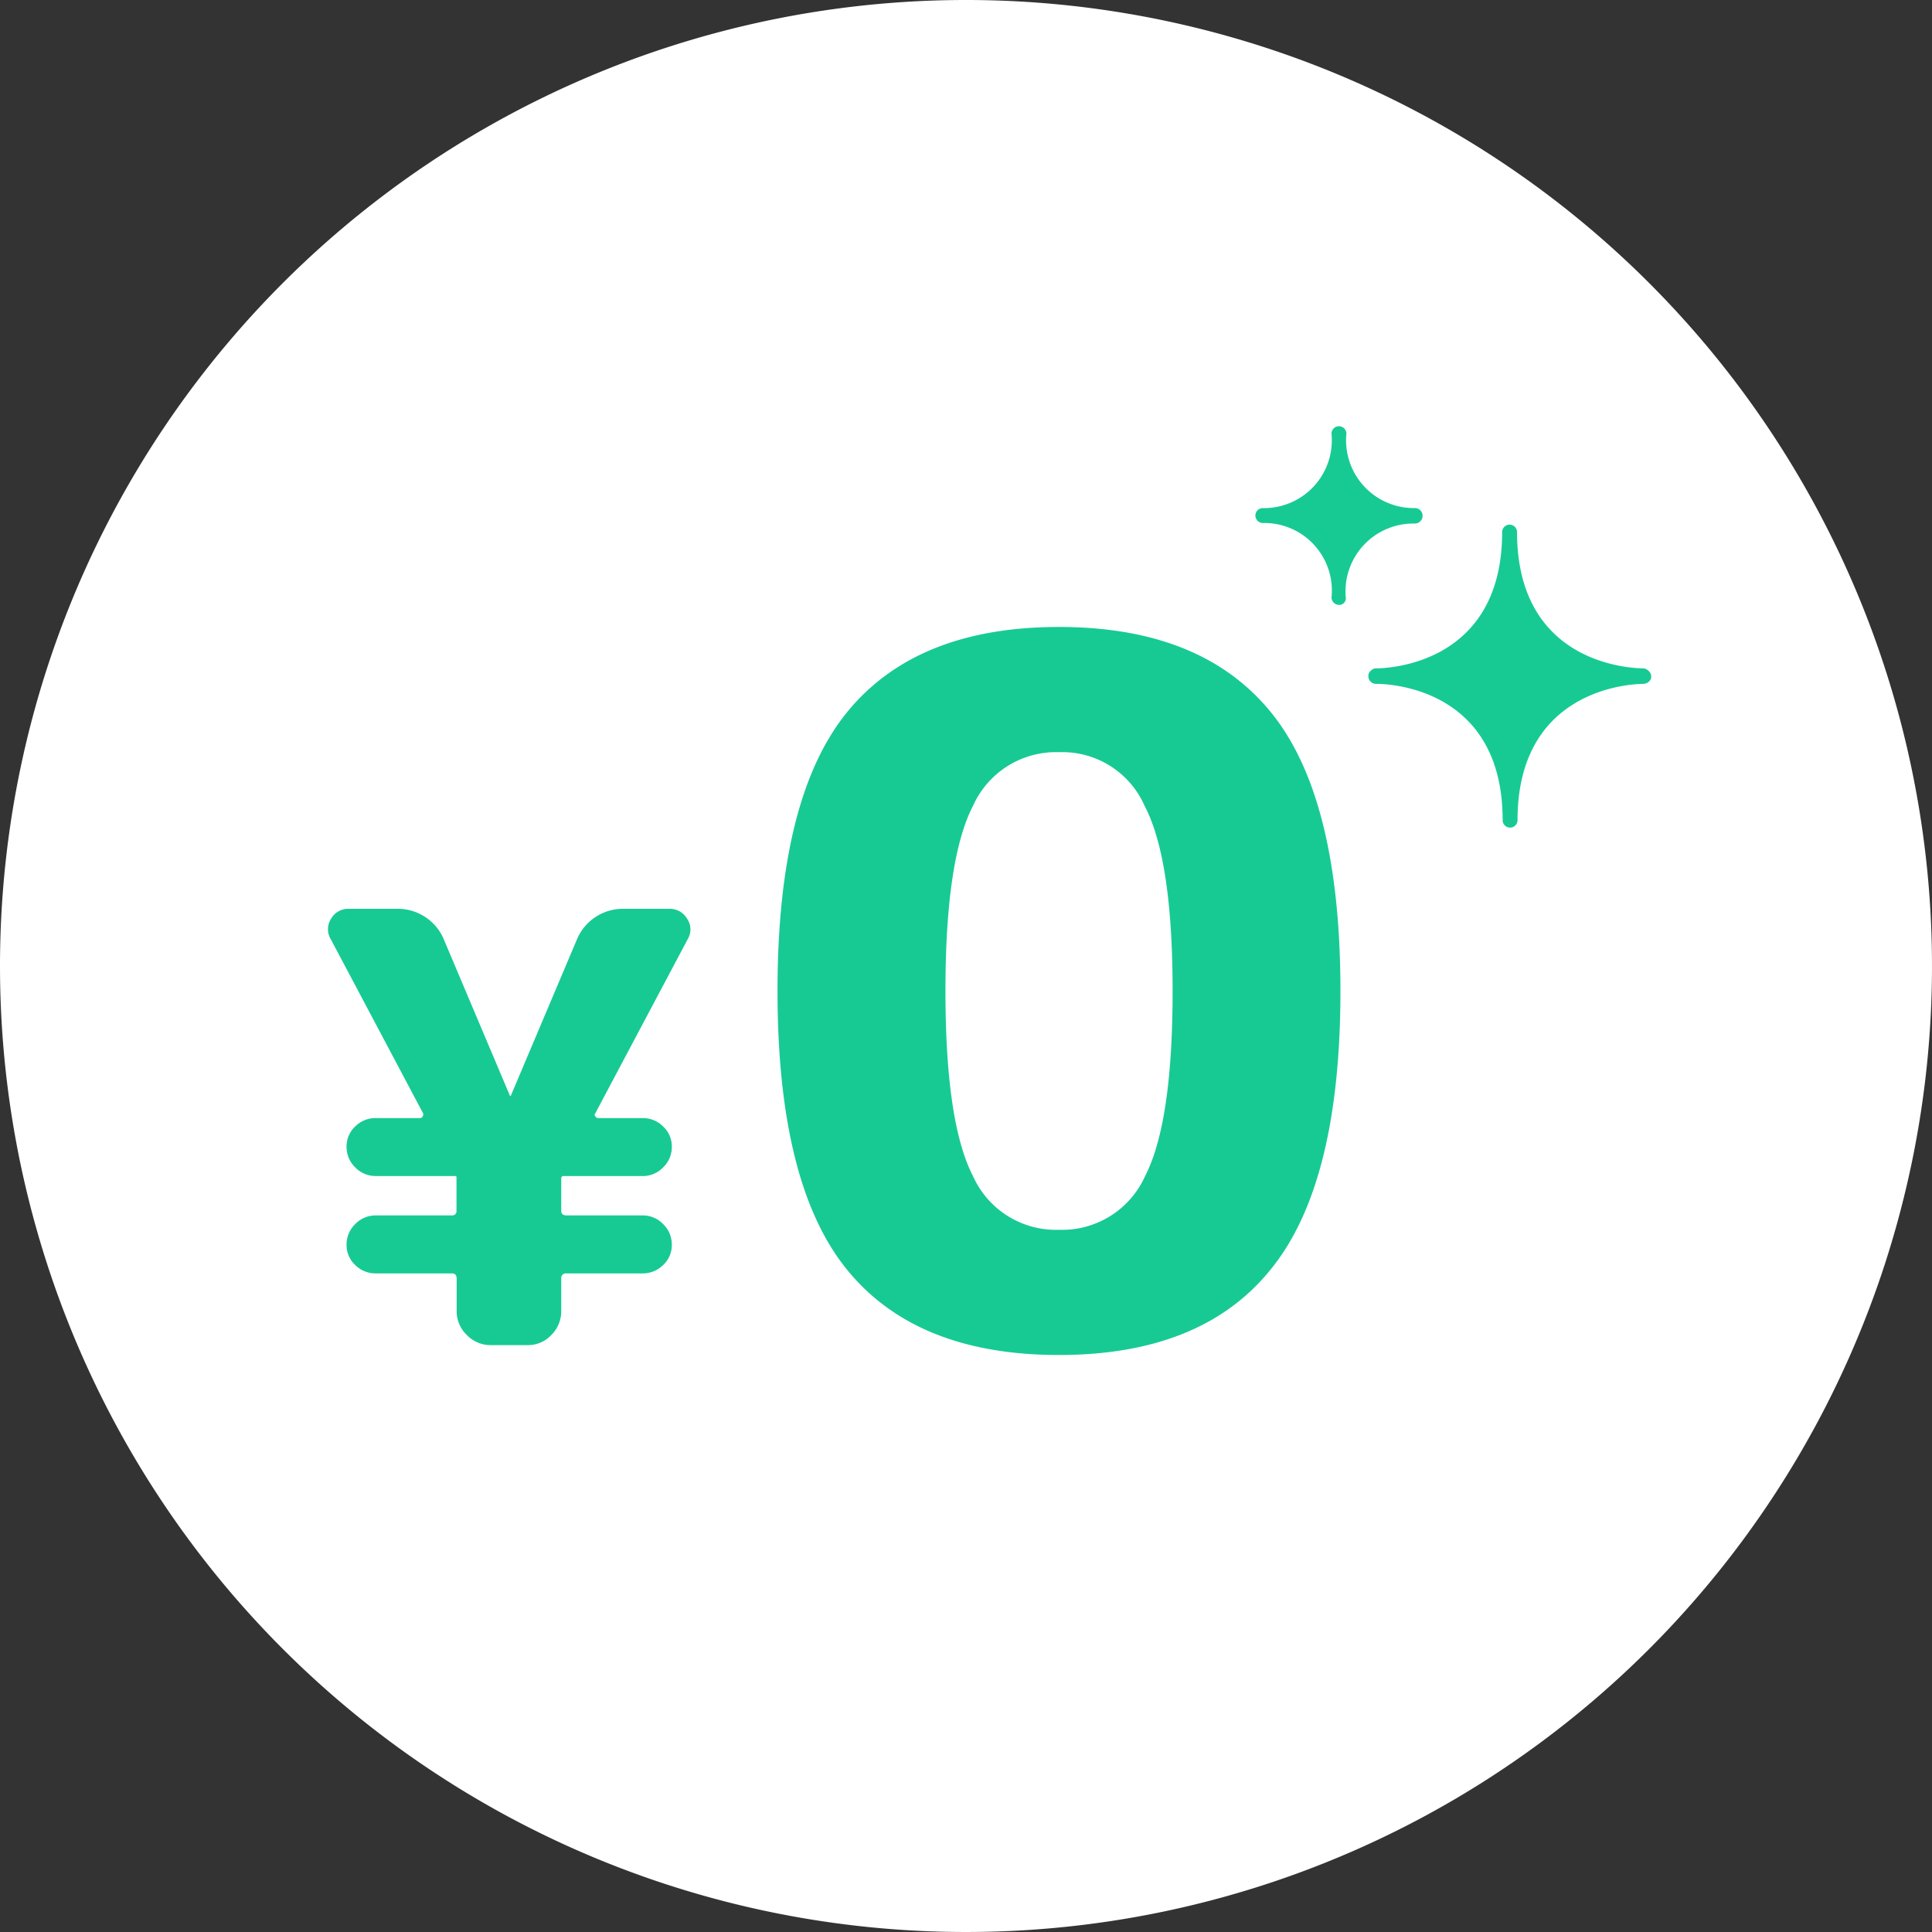
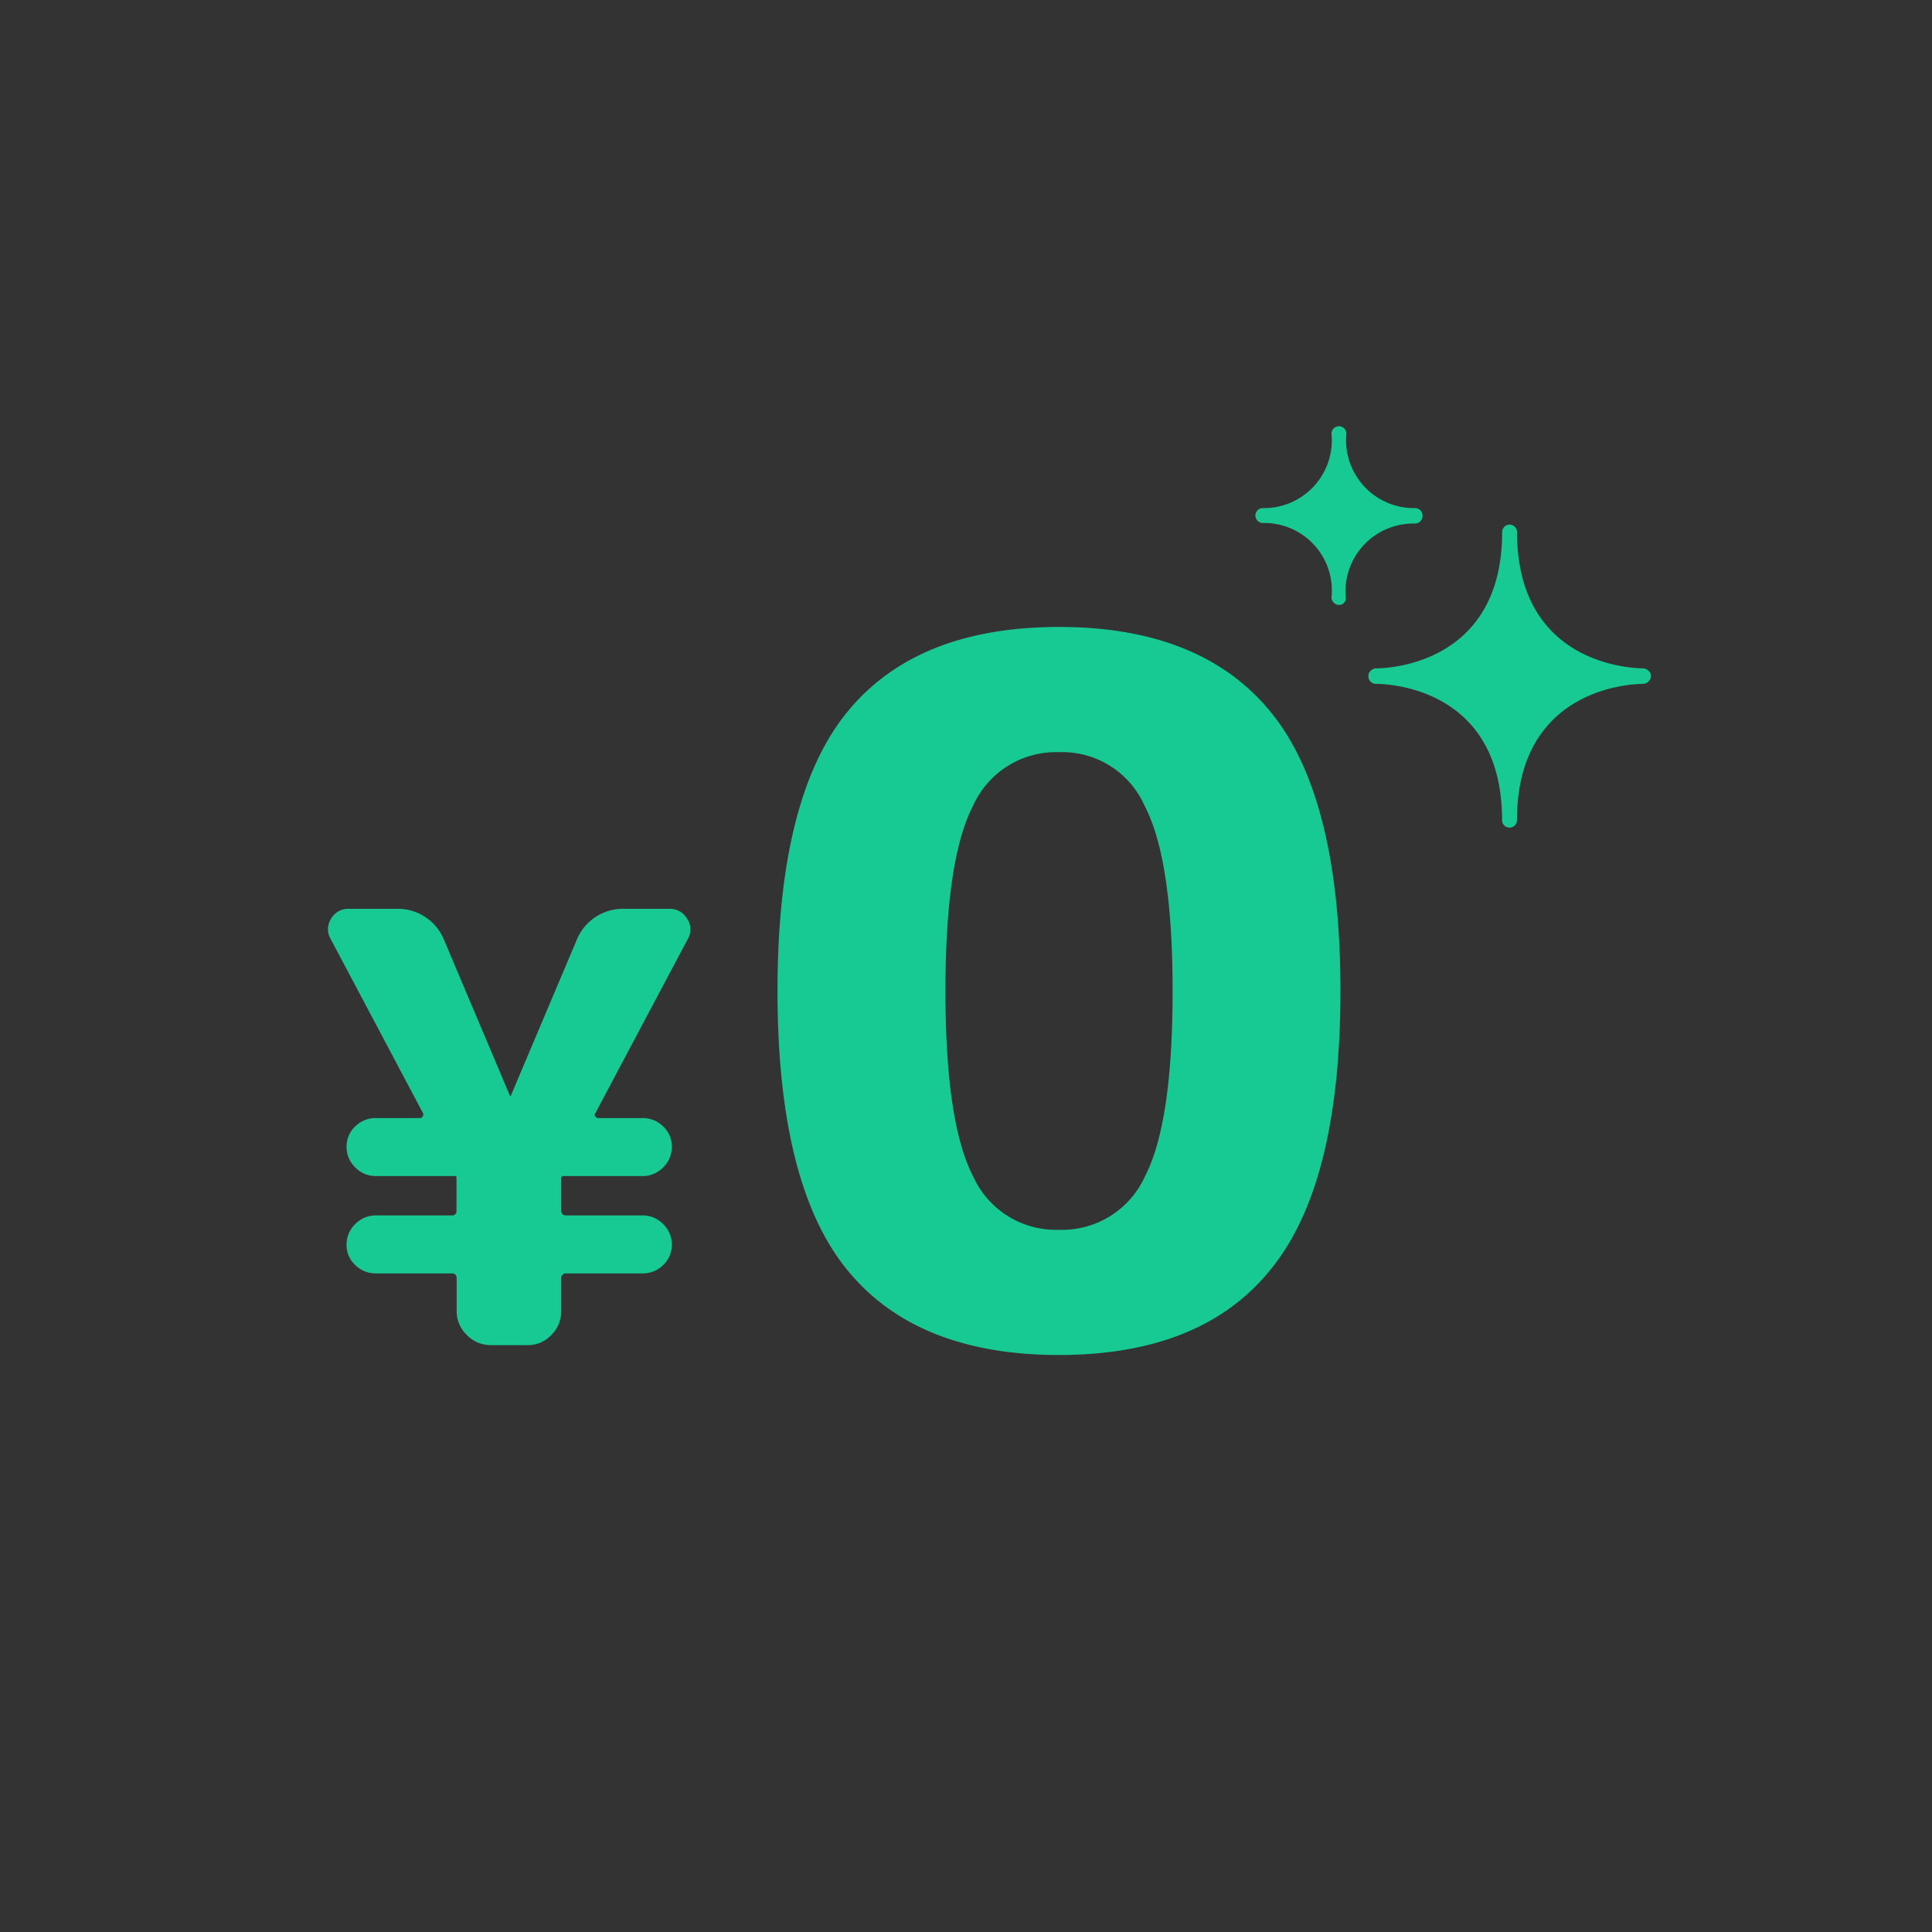
<svg xmlns="http://www.w3.org/2000/svg" width="82" height="82" viewBox="0 0 82 82">
  <rect x="0" y="0" width="82" height="82" fill="#333333" stroke="none" />
  <g id="グループ_1912" data-name="グループ 1912" transform="translate(-656.24 -378)">
-     <path id="パス_2246" data-name="パス 2246" d="M41,0A41,41,0,1,1,0,41,41,41,0,0,1,41,0Z" transform="translate(656.24 378)" fill="#fff" />
    <g id="グループ_1911" data-name="グループ 1911" transform="translate(670.156 396.091)">
      <g id="グループ_1763" data-name="グループ 1763" transform="translate(0 0)">
        <path id="パス_282" data-name="パス 282" d="M6.229-81.478,2.3-88.888a.81.81,0,0,1,.025-.85.833.833,0,0,1,.761-.419H5.138a2.1,2.1,0,0,1,1.193.355,2.1,2.1,0,0,1,.787.964l2.791,6.6a.022.022,0,0,0,.025.025.022.022,0,0,0,.025-.025l2.791-6.6a2.1,2.1,0,0,1,.787-.964,2.1,2.1,0,0,1,1.193-.355h1.954a.84.84,0,0,1,.749.419.793.793,0,0,1,.038.85l-3.933,7.41q-.051.051,0,.127a.149.149,0,0,0,.127.076h1.878a1.217,1.217,0,0,1,.875.355,1.155,1.155,0,0,1,.368.863,1.2,1.2,0,0,1-.368.875,1.2,1.2,0,0,1-.875.368h-3.35a.1.1,0,0,0-.076.025.147.147,0,0,0-.025.1v1.345q0,.2.228.2h3.223a1.2,1.2,0,0,1,.875.368,1.2,1.2,0,0,1,.368.875,1.155,1.155,0,0,1-.368.863,1.217,1.217,0,0,1-.875.355H12.32a.2.2,0,0,0-.228.228v1.37a1.41,1.41,0,0,1-.419,1.015,1.348,1.348,0,0,1-1,.431H9.1a1.389,1.389,0,0,1-1.015-.431,1.389,1.389,0,0,1-.431-1.015v-1.37q0-.228-.2-.228H4.224a1.217,1.217,0,0,1-.875-.355,1.155,1.155,0,0,1-.368-.863,1.2,1.2,0,0,1,.368-.875,1.2,1.2,0,0,1,.875-.368H7.447a.179.179,0,0,0,.2-.2v-1.446a.1.1,0,0,0-.076-.025H4.224a1.2,1.2,0,0,1-.875-.368,1.2,1.2,0,0,1-.368-.875,1.155,1.155,0,0,1,.368-.863,1.217,1.217,0,0,1,.875-.355H6.1a.122.122,0,0,0,.114-.076A.14.14,0,0,0,6.229-81.478ZM36.847-94.539a3.815,3.815,0,0,0-3.626-2.266,3.857,3.857,0,0,0-3.646,2.266Q28.4-92.273,28.4-86.67T29.575-78.8a3.857,3.857,0,0,0,3.646,2.266A3.857,3.857,0,0,0,36.867-78.8q1.174-2.266,1.174-7.869T36.847-94.539ZM42.2-74.846q-2.925,3.626-8.982,3.626t-9-3.626q-2.946-3.626-2.946-11.824t2.946-11.824q2.946-3.626,9-3.626t9,3.626q2.946,3.626,2.946,11.824T42.2-74.846Z" transform="translate(-2.188 110.639)" fill="#17ca94" />
-         <path id="パス_283" data-name="パス 283" d="M97.957,14a.4.4,0,0,0-.267-.17c-.56,0-5.372-.194-5.372-5.784a.316.316,0,0,0-.632,0c0,5.591-4.813,5.784-5.347,5.784a.273.273,0,0,0-.194.073c-.049.024-.073.072-.1.1a.359.359,0,0,0,0,.316.337.337,0,0,0,.291.17h.024c.559,0,5.347.194,5.347,5.784a.316.316,0,1,0,.632,0c0-5.566,4.788-5.784,5.347-5.784a.369.369,0,0,0,.291-.17A.3.3,0,0,0,97.957,14Z" transform="translate(-41.846 -3.554)" fill="#17ca94" />
+         <path id="パス_283" data-name="パス 283" d="M97.957,14a.4.4,0,0,0-.267-.17c-.56,0-5.372-.194-5.372-5.784a.316.316,0,0,0-.632,0c0,5.591-4.813,5.784-5.347,5.784a.273.273,0,0,0-.194.073c-.049.024-.073.072-.1.1a.359.359,0,0,0,0,.316.337.337,0,0,0,.291.17c.559,0,5.347.194,5.347,5.784a.316.316,0,1,0,.632,0c0-5.566,4.788-5.784,5.347-5.784a.369.369,0,0,0,.291-.17A.3.3,0,0,0,97.957,14Z" transform="translate(-41.846 -3.554)" fill="#17ca94" />
        <path id="パス_284" data-name="パス 284" d="M84.108,4.3a.328.328,0,0,0,.316-.34.322.322,0,0,0-.316-.316A2.879,2.879,0,0,1,81.191.486a.316.316,0,1,0-.632,0,2.879,2.879,0,0,1-2.916,3.159h-.024a.316.316,0,0,0-.291.316.322.322,0,0,0,.316.316A2.868,2.868,0,0,1,80.56,7.437a.322.322,0,0,0,.316.316.28.28,0,0,0,.291-.291A2.879,2.879,0,0,1,84.083,4.3Z" transform="translate(-37.962 -0.17)" fill="#17ca94" />
      </g>
    </g>
  </g>
</svg>